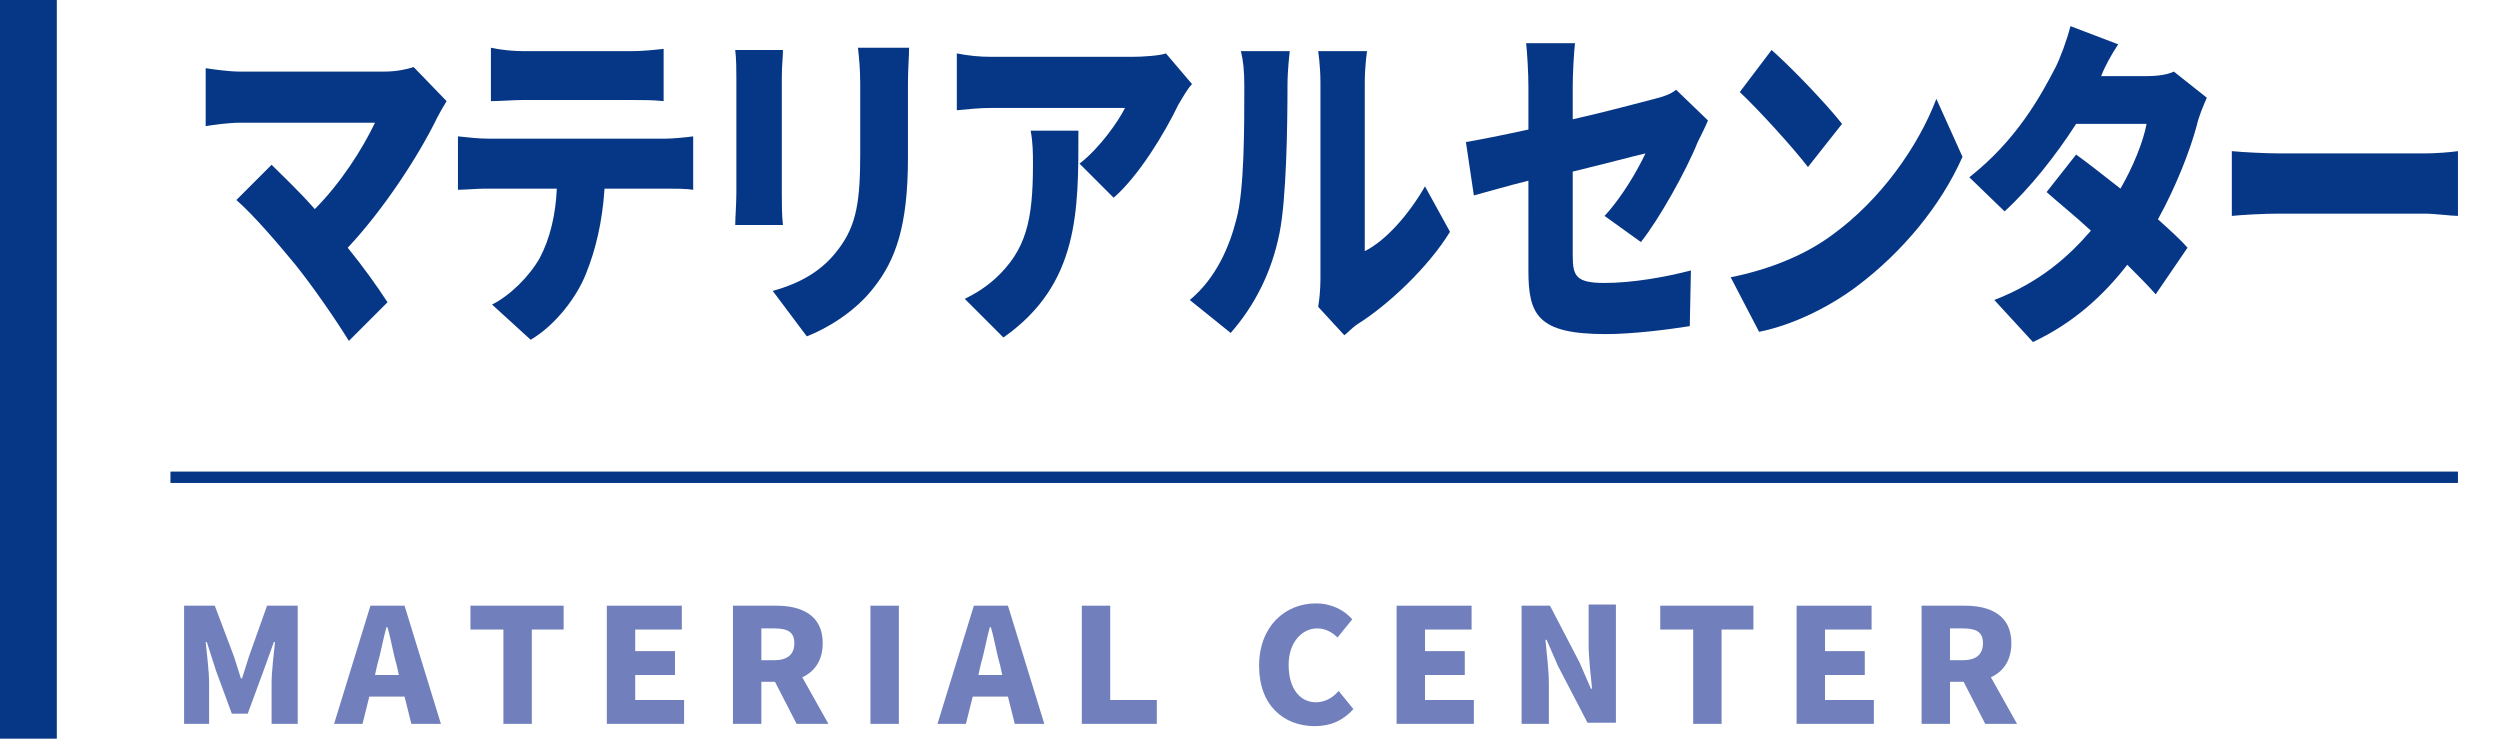
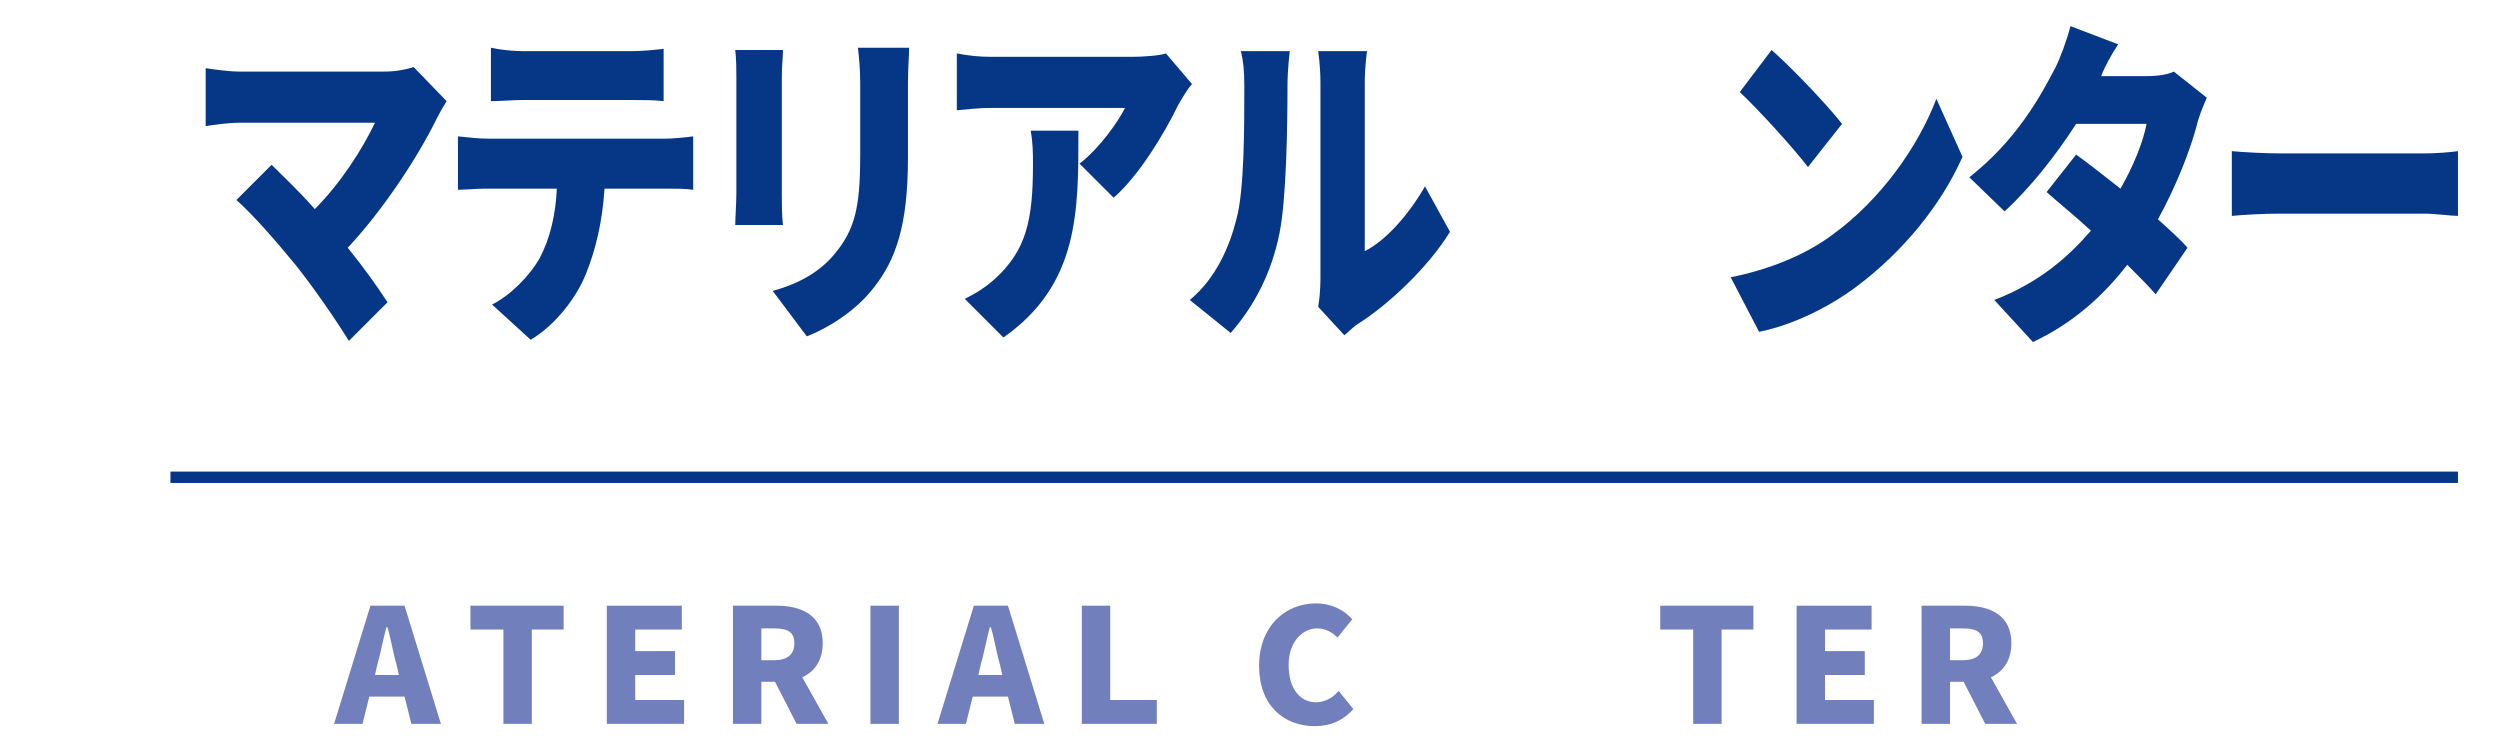
<svg xmlns="http://www.w3.org/2000/svg" version="1.1" id="レイヤー_1" x="0px" y="0px" viewBox="0 0 220 65" style="enable-background:new 0 0 220 65;" xml:space="preserve">
  <style type="text/css">
	.st0{enable-background:new    ;}
	.st1{fill:#063686;}
	.st2{fill:#7180BC;}
</style>
  <g>
    <g>
      <g class="st0">
        <path class="st1" d="M38.5,10.3c-1.7,3.5-4.8,8.2-7.9,11.5c1.3,1.6,2.6,3.4,3.5,4.8L30.7,30c-1.1-1.8-3.1-4.7-4.7-6.7     c-1.4-1.7-3.6-4.3-5.2-5.7l3.1-3.1c1,1,2.4,2.3,3.8,3.9c2.3-2.3,4.2-5.3,5.3-7.6H21.1c-1,0-2.4,0.2-3,0.3V6     c0.6,0.1,2.1,0.3,3,0.3h12.7c1.1,0,2-0.2,2.6-0.4l2.9,3C39,9.4,38.7,9.9,38.5,10.3z" />
        <path class="st1" d="M42.9,12.2h15.7c0.5,0,1.7-0.1,2.4-0.2v4.7c-0.6-0.1-1.7-0.1-2.4-0.1h-5.4c-0.2,3-0.8,5.4-1.6,7.4     c-0.8,2.1-2.7,4.6-4.9,5.9l-3.4-3.1c1.6-0.8,3.3-2.5,4.2-4.1c0.9-1.7,1.4-3.8,1.5-6.1h-6.3c-0.7,0-1.8,0.1-2.4,0.1V12     C41.2,12.1,42.2,12.2,42.9,12.2z M46,4.5h9.6c0.9,0,1.9-0.1,2.8-0.2v4.6c-0.9-0.1-1.9-0.1-2.8-0.1H46c-0.8,0-2,0.1-2.8,0.1V4.2     C44.1,4.4,45.2,4.5,46,4.5z" />
        <path class="st1" d="M68.8,6.8V17c0,0.8,0,2,0.1,2.8h-4.2c0-0.6,0.1-1.9,0.1-2.8V6.8c0-0.6,0-1.6-0.1-2.4h4.2     C68.9,5.1,68.8,5.7,68.8,6.8z M79.9,7.4v6.5c0,6-1.1,9-3,11.4c-1.6,2.1-4.1,3.6-5.9,4.3l-3-4c2.5-0.7,4.4-1.8,5.8-3.7     c1.6-2.1,1.9-4.3,1.9-8.4V7.4c0-1.3-0.1-2.3-0.2-3.2H80C80,5,79.9,6,79.9,7.4z" />
        <path class="st1" d="M103.7,9.2c-1.2,2.5-3.5,6.3-5.7,8.2l-3-3c1.8-1.4,3.4-3.7,4-4.9H87.2c-1.1,0-1.8,0.1-3,0.2v-5     c1,0.2,2,0.3,3,0.3h12.5c0.8,0,2.4-0.1,2.9-0.3l2.3,2.7C104.5,7.8,104,8.7,103.7,9.2z M88.3,29.7l-3.4-3.4     c0.8-0.4,1.7-0.9,2.7-1.8c2.7-2.5,3.3-5.1,3.3-10c0-1,0-1.9-0.2-3h4.2C94.9,18.5,95,25,88.3,29.7z" />
        <path class="st1" d="M108.8,19.3c0.7-2.5,0.7-8,0.7-11.7c0-1.4-0.1-2.3-0.3-3.1h4.3c0,0-0.2,1.6-0.2,3c0,3.7-0.1,10-0.7,13     c-0.7,3.5-2.2,6.4-4.3,8.8l-3.6-2.9C107,24.5,108.2,21.7,108.8,19.3z M116.2,24.5V7.3c0-1.5-0.2-2.8-0.2-2.8h4.3     c0,0-0.2,1.3-0.2,2.8v14.8c1.8-0.9,3.8-3.1,5.3-5.7l2.2,4c-1.9,3.1-5.4,6.4-8.1,8.1c-0.6,0.4-0.9,0.8-1.2,1L116,27     C116.1,26.4,116.2,25.5,116.2,24.5z" />
-         <path class="st1" d="M134.5,15.9c-2,0.5-3.7,1-4.8,1.3l-0.7-4.7c1.2-0.2,3.2-0.6,5.5-1.1V7.6c0-1.1-0.1-2.9-0.2-3.8h4.3     c-0.1,0.9-0.2,2.7-0.2,3.8v2.9c3.1-0.7,6-1.5,7.2-1.8c0.8-0.2,1.4-0.4,1.9-0.8l2.8,2.7c-0.2,0.5-0.6,1.3-0.9,1.9     c-1,2.5-3.4,6.8-5,8.8l-3.2-2.3c1.5-1.6,2.9-4,3.6-5.5c-0.9,0.2-3.5,0.9-6.4,1.6v7.4c0,1.8,0.3,2.4,2.8,2.4     c2.4,0,5.3-0.5,7.6-1.1l-0.1,4.9c-1.9,0.3-5,0.7-7.4,0.7c-6,0-6.8-1.7-6.8-5.6V15.9z" />
        <path class="st1" d="M161.2,20.7c4.3-3.1,7.6-7.8,9.2-12l2.3,5.1c-1.9,4.3-5.3,8.4-9.3,11.4c-2.4,1.8-5.6,3.4-8.6,4l-2.5-4.8     C155.8,23.7,158.9,22.4,161.2,20.7z M162.1,10.9l-3,3.8c-1.3-1.7-4.3-5-6-6.6l2.8-3.7C157.5,5.8,160.6,9,162.1,10.9z" />
        <path class="st1" d="M184.9,6.7h4c0.8,0,1.8-0.1,2.4-0.4l2.9,2.3c-0.3,0.7-0.7,1.6-0.9,2.5c-0.6,2.2-1.8,5.3-3.4,8.2     c1,0.9,2,1.8,2.6,2.5l-2.8,4.1c-0.6-0.7-1.5-1.6-2.5-2.6c-2.1,2.7-4.7,5.1-8.3,6.8l-3.4-3.7c4.1-1.6,6.6-3.9,8.5-6.1     c-1.4-1.3-2.9-2.5-3.9-3.4l2.6-3.3c1.1,0.8,2.5,1.9,3.9,3c1.1-1.9,2-4.1,2.3-5.7h-6.2c-1.8,2.8-4.1,5.7-6.3,7.7l-3.1-3     c4.2-3.3,6.3-7.2,7.6-9.7c0.4-0.8,1-2.4,1.3-3.6l4.2,1.6C185.8,4.8,185.2,5.9,184.9,6.7z" />
        <path class="st1" d="M200.6,13.5h12.7c1.1,0,2.3-0.1,3-0.2V19c-0.6,0-2-0.2-3-0.2h-12.7c-1.4,0-3.2,0.1-4.2,0.2v-5.7     C197.4,13.4,199.4,13.5,200.6,13.5z" />
      </g>
    </g>
    <g class="st0">
-       <path class="st2" d="M16.2,53.3h2.7l1.7,4.5c0.2,0.6,0.4,1.3,0.6,1.9h0.1c0.2-0.6,0.4-1.3,0.6-1.9l1.6-4.5h2.7v10.4h-2.3v-3.6    c0-1,0.2-2.6,0.3-3.6h-0.1L23.2,59l-1.4,3.8h-1.4L19,59l-0.8-2.5h-0.1c0.1,1,0.3,2.6,0.3,3.6v3.6h-2.2V53.3z" />
      <path class="st2" d="M32.6,53.3h3l3.2,10.4h-2.6l-0.6-2.4h-3.1l-0.6,2.4h-2.5L32.6,53.3z M33,59.4h2.1l-0.2-0.9    c-0.3-1-0.5-2.3-0.8-3.3H34c-0.3,1.1-0.5,2.3-0.8,3.3L33,59.4z" />
      <path class="st2" d="M44.2,55.4h-2.8v-2.1h8.2v2.1h-2.8v8.3h-2.5V55.4z" />
      <path class="st2" d="M53.4,53.3H60v2.1h-4.1v1.9h3.5v2.1h-3.5v2.2h4.3v2.1h-6.8V53.3z" />
      <path class="st2" d="M64.5,53.3h3.8c2.2,0,4.1,0.8,4.1,3.3c0,1.5-0.7,2.5-1.8,3l2.3,4.1h-2.8l-1.9-3.7H67v3.7h-2.5V53.3z     M68.1,58.1c1.2,0,1.8-0.5,1.8-1.5s-0.6-1.3-1.8-1.3H67v2.8H68.1z" />
      <path class="st2" d="M76.6,53.3h2.5v10.4h-2.5V53.3z" />
      <path class="st2" d="M85.7,53.3h3l3.2,10.4h-2.6l-0.6-2.4h-3.1L85,63.7h-2.5L85.7,53.3z M86.1,59.4h2.1L88,58.5    c-0.3-1-0.5-2.3-0.8-3.3h-0.1c-0.3,1.1-0.5,2.3-0.8,3.3L86.1,59.4z" />
      <path class="st2" d="M95.2,53.3h2.5v8.3h4.1v2.1h-6.6V53.3z" />
      <path class="st2" d="M110.8,58.6c0-3.5,2.3-5.5,5-5.5c1.4,0,2.5,0.6,3.2,1.4l-1.3,1.6c-0.5-0.5-1.1-0.8-1.8-0.8    c-1.3,0-2.5,1.2-2.5,3.2c0,2.1,1,3.3,2.4,3.3c0.8,0,1.5-0.4,2-1l1.3,1.6c-0.9,1-2,1.5-3.4,1.5C113,63.9,110.8,62.1,110.8,58.6z" />
-       <path class="st2" d="M122.9,53.3h6.6v2.1h-4.1v1.9h3.5v2.1h-3.5v2.2h4.3v2.1h-6.8V53.3z" />
-       <path class="st2" d="M133.9,53.3h2.5l2.6,5l1,2.3h0.1c-0.1-1.1-0.3-2.6-0.3-3.9v-3.5h2.4v10.4h-2.5l-2.6-5l-1-2.3H136    c0.1,1.2,0.3,2.6,0.3,3.9v3.5h-2.4V53.3z" />
      <path class="st2" d="M148.9,55.4h-2.8v-2.1h8.2v2.1h-2.8v8.3h-2.5V55.4z" />
      <path class="st2" d="M158.1,53.3h6.6v2.1h-4.1v1.9h3.5v2.1h-3.5v2.2h4.3v2.1h-6.8V53.3z" />
      <path class="st2" d="M169.1,53.3h3.8c2.2,0,4.1,0.8,4.1,3.3c0,1.5-0.7,2.5-1.8,3l2.3,4.1h-2.8l-1.9-3.7h-1.2v3.7h-2.5V53.3z     M172.7,58.1c1.2,0,1.8-0.5,1.8-1.5s-0.6-1.3-1.8-1.3h-1.1v2.8H172.7z" />
    </g>
    <rect x="15" y="41.5" class="st1" width="201.3" height="1" />
-     <rect class="st1" width="5" height="65" />
  </g>
</svg>